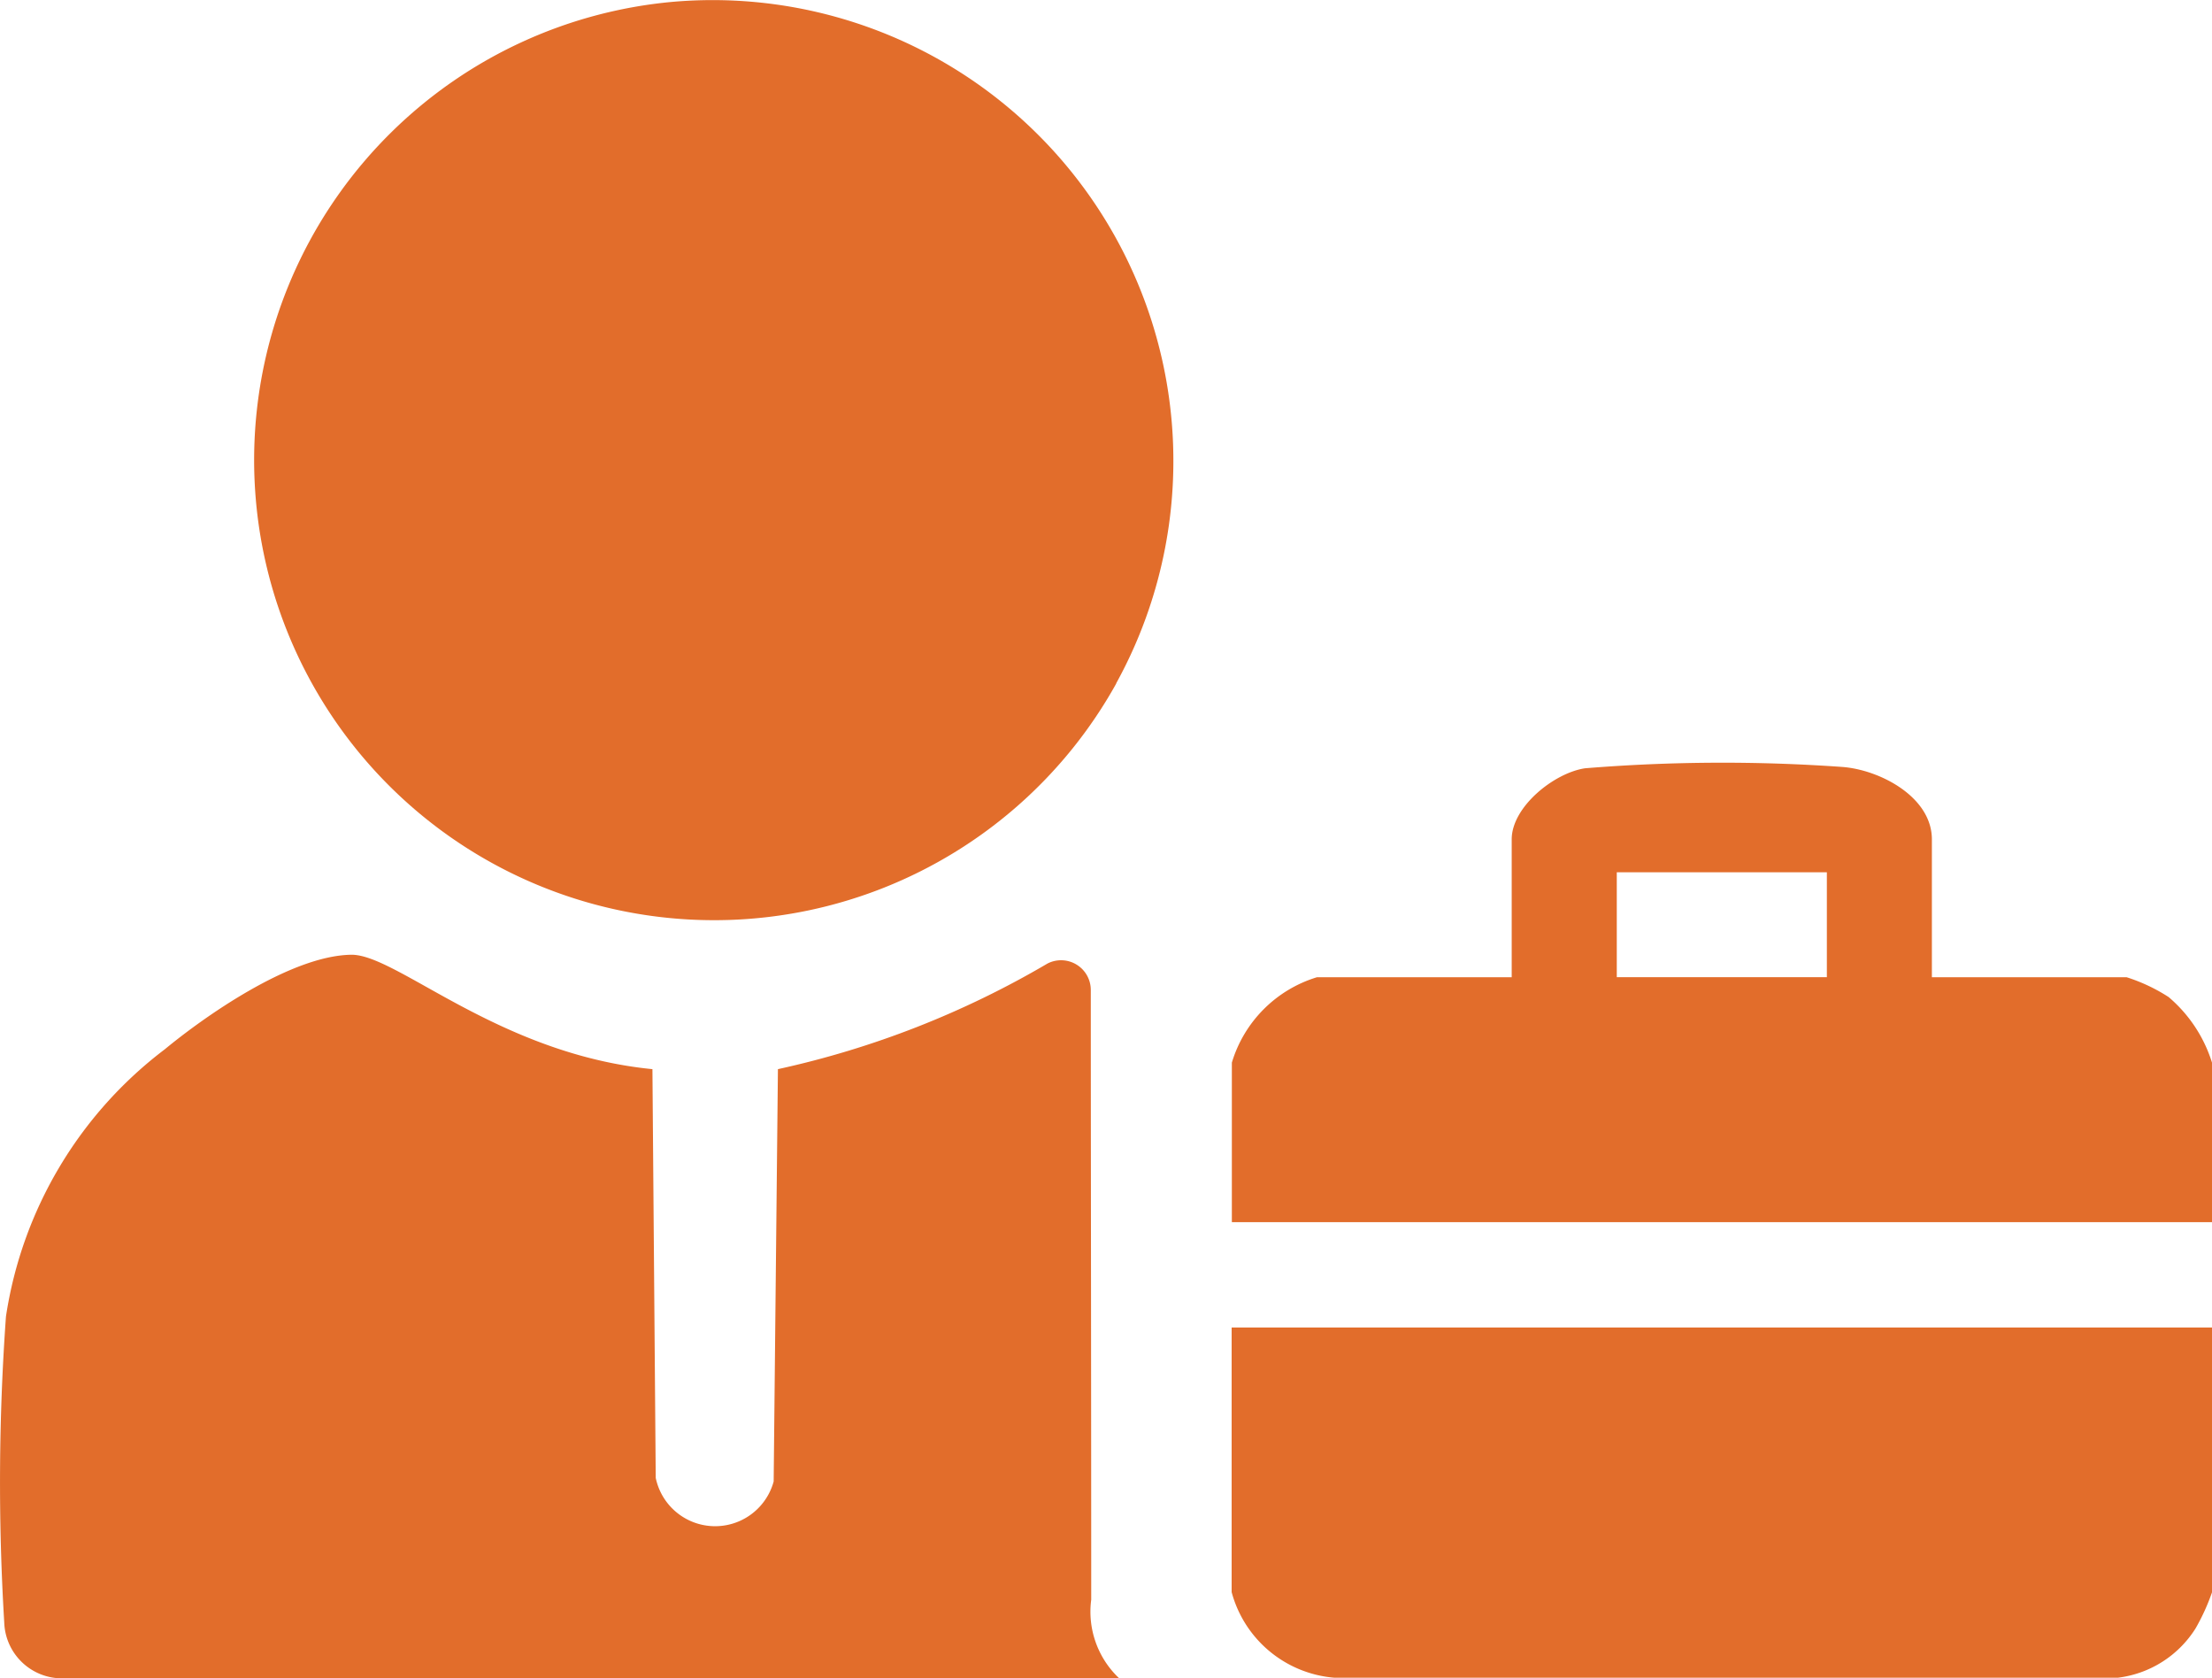
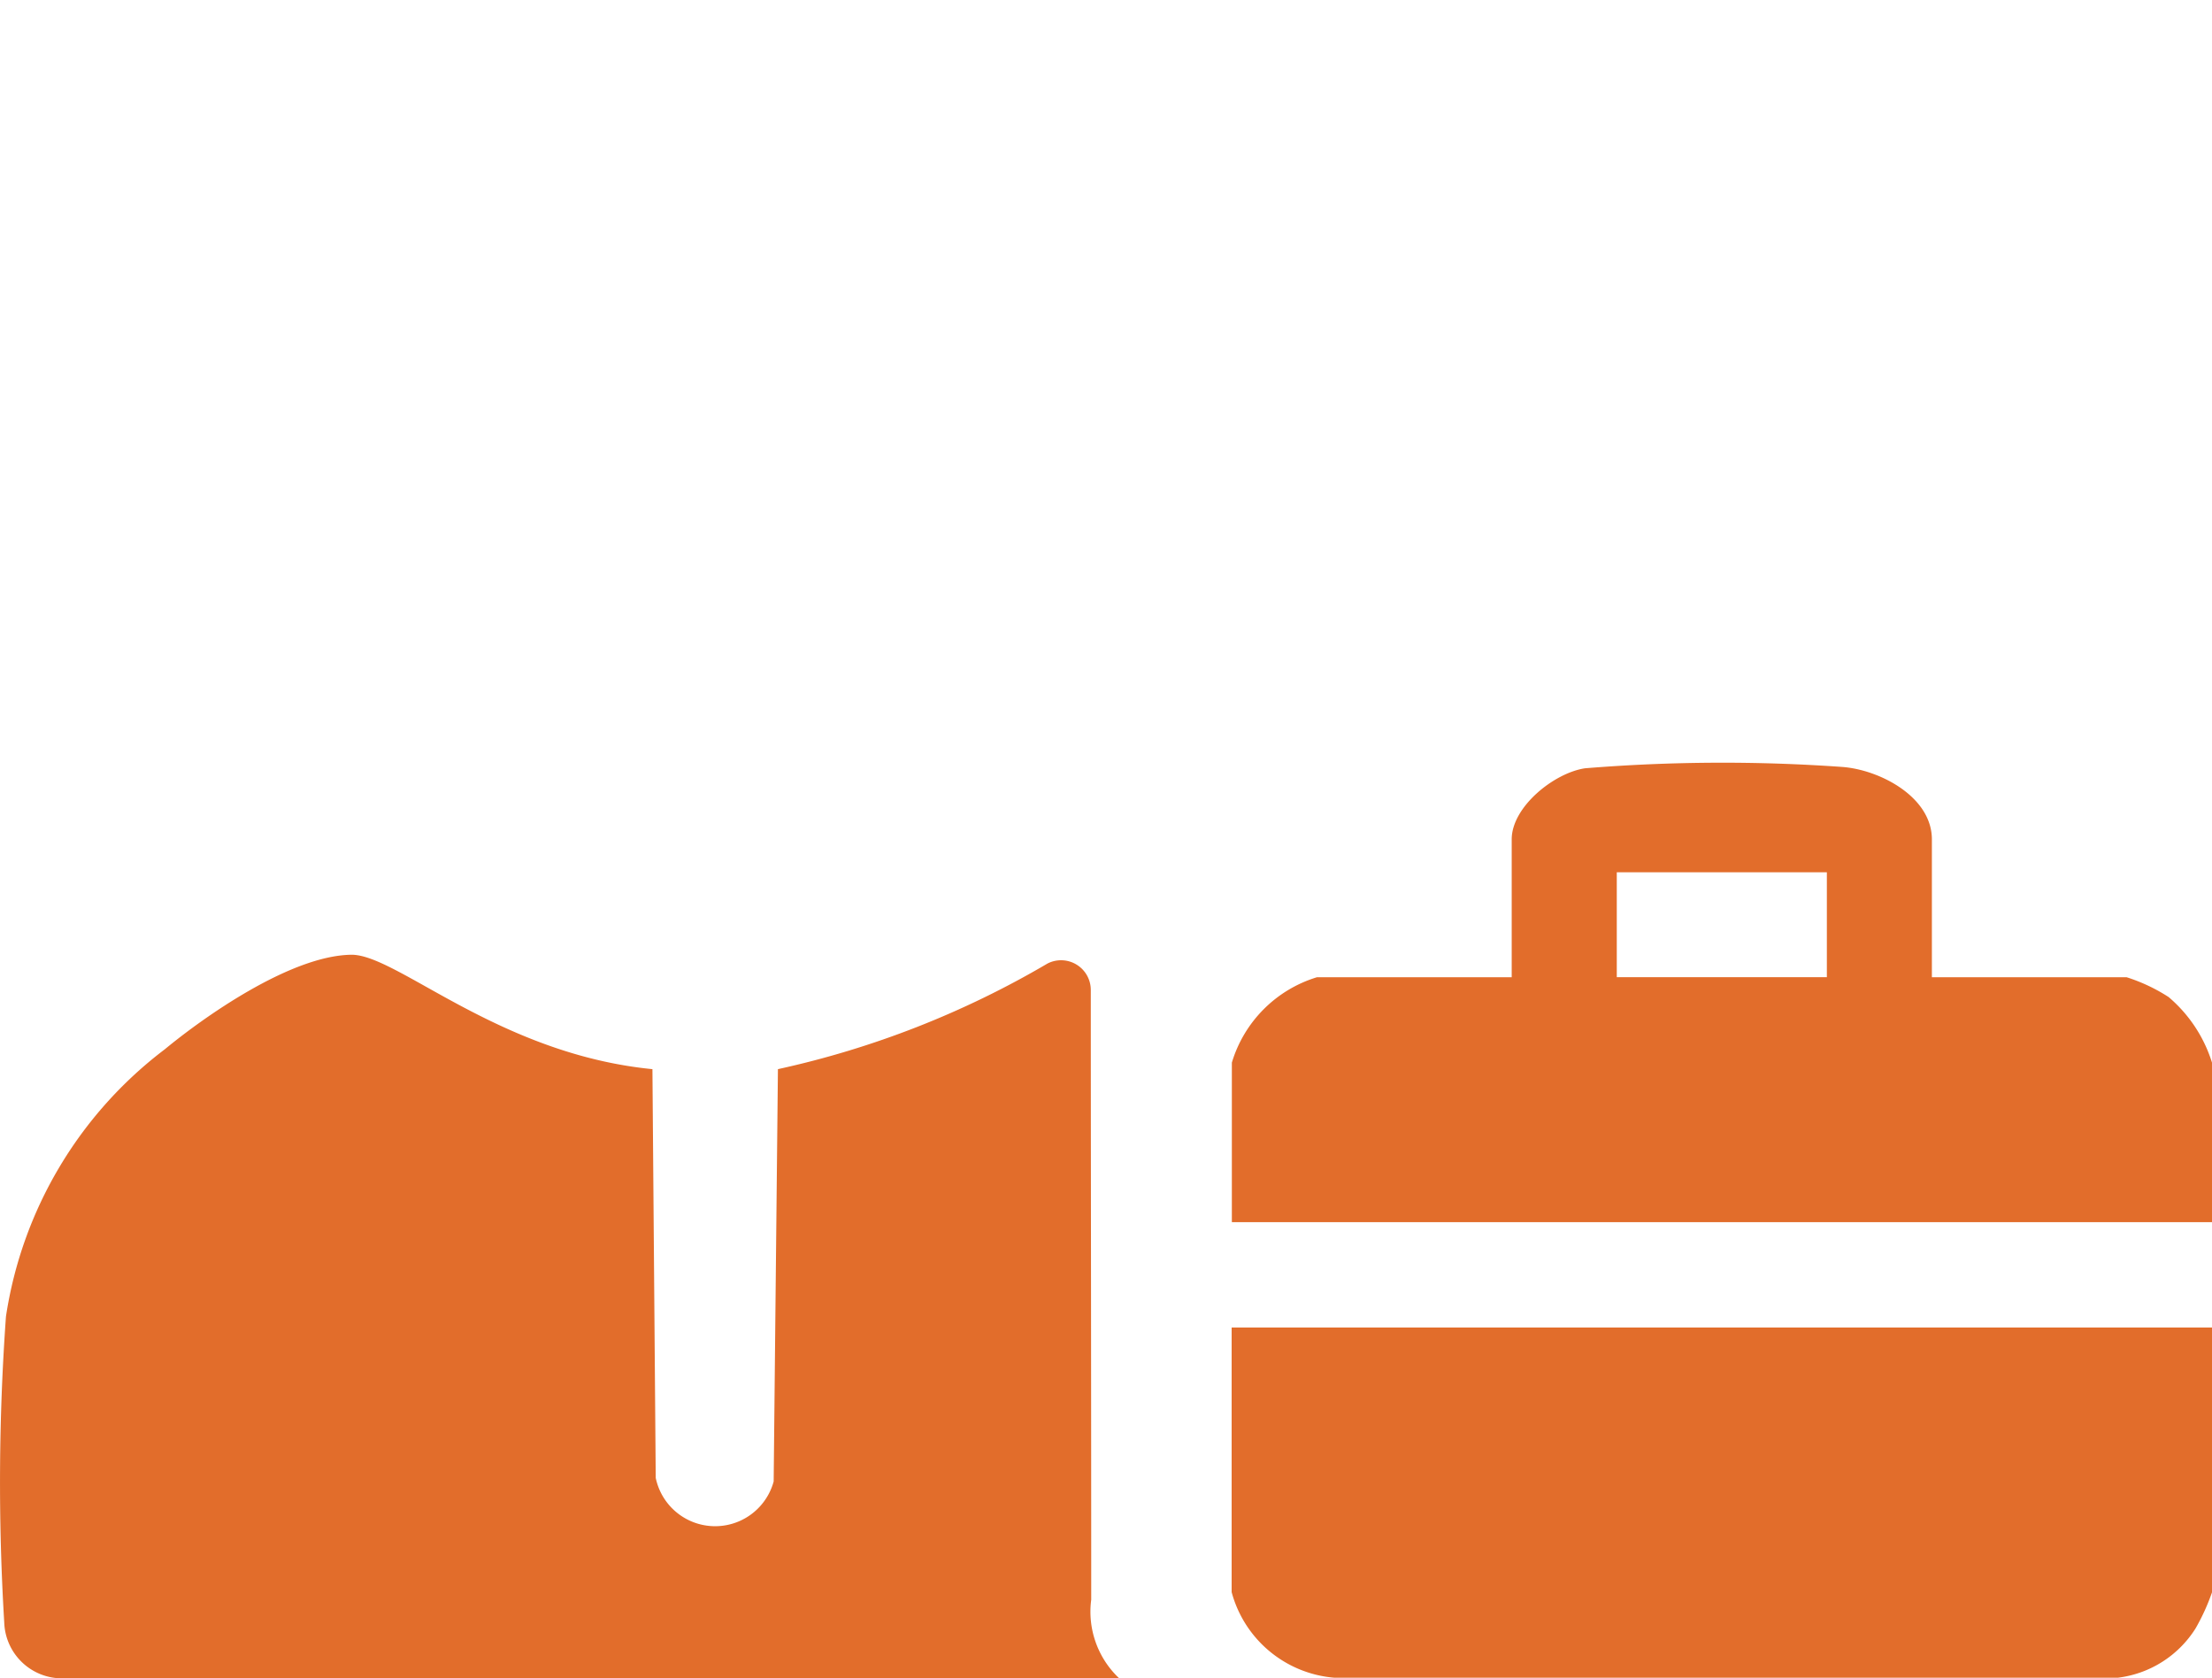
<svg xmlns="http://www.w3.org/2000/svg" id="Group_21985" data-name="Group 21985" width="41.6" height="31.557" viewBox="0 0 41.6 31.557">
  <defs>
    <clipPath id="clip-path">
      <rect id="Rectangle_7983" data-name="Rectangle 7983" width="41.6" height="31.557" fill="#e26d2b" />
    </clipPath>
  </defs>
  <g id="Group_21984" data-name="Group 21984" clip-path="url(#clip-path)">
-     <path id="Path_29239" data-name="Path 29239" d="M28.559,12.851A8.651,8.651,0,1,1,20.2.036a8.665,8.665,0,0,1,8.356,12.815" transform="translate(-7.566 0)" fill="#e26d2b" />
    <path id="Path_29240" data-name="Path 29240" d="M78.08,64.27v4.979a3.973,3.973,0,0,1-.309.678,2.015,2.015,0,0,1-1.46.927l-14.737,0a2.184,2.184,0,0,1-1.931-1.609V64.27Z" transform="translate(-36.48 -39.31)" fill="#e26d2b" />
    <path id="Path_29241" data-name="Path 29241" d="M77.259,41.329a3.286,3.286,0,0,0-.784-.369H72.812V38.368c0-.8-.98-1.309-1.684-1.362a31.9,31.9,0,0,0-4.838.025c-.579.085-1.38.723-1.38,1.336V40.96H61.247a2.4,2.4,0,0,0-1.6,1.605v3H78.08v-3a2.648,2.648,0,0,0-.821-1.237m-6.422-.369H66.886V38.986h3.951Z" transform="translate(-36.48 -22.586)" fill="#e26d2b" />
    <path id="Path_29242" data-name="Path 29242" d="M19.7,46.388a17.287,17.287,0,0,1-5.07,1.986l-.08,7.752a1.141,1.141,0,0,1-2.218-.067l-.062-7.685c-2.9-.285-4.81-2.165-5.667-2.151C5.447,46.242,3.807,47.416,3.1,48A7.754,7.754,0,0,0,.112,53.025,43.7,43.7,0,0,0,.08,58.782a1.087,1.087,0,0,0,1.086,1.046H21.049a1.72,1.72,0,0,1-.527-1.478c0-3.981-.007-7.555-.008-11.462a.559.559,0,0,0-.814-.5" transform="translate(0 -28.272)" fill="#e26d2b" />
  </g>
</svg>